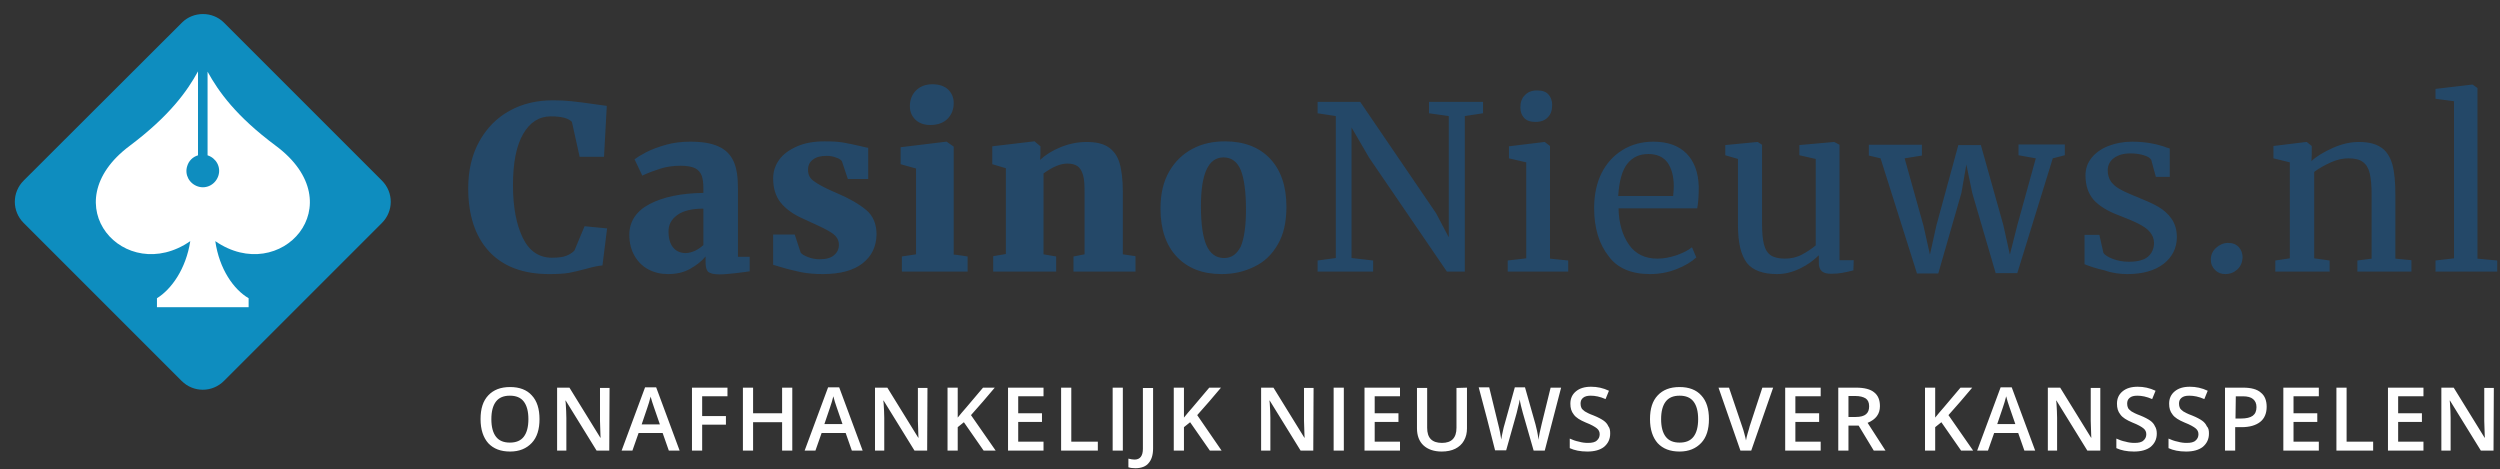
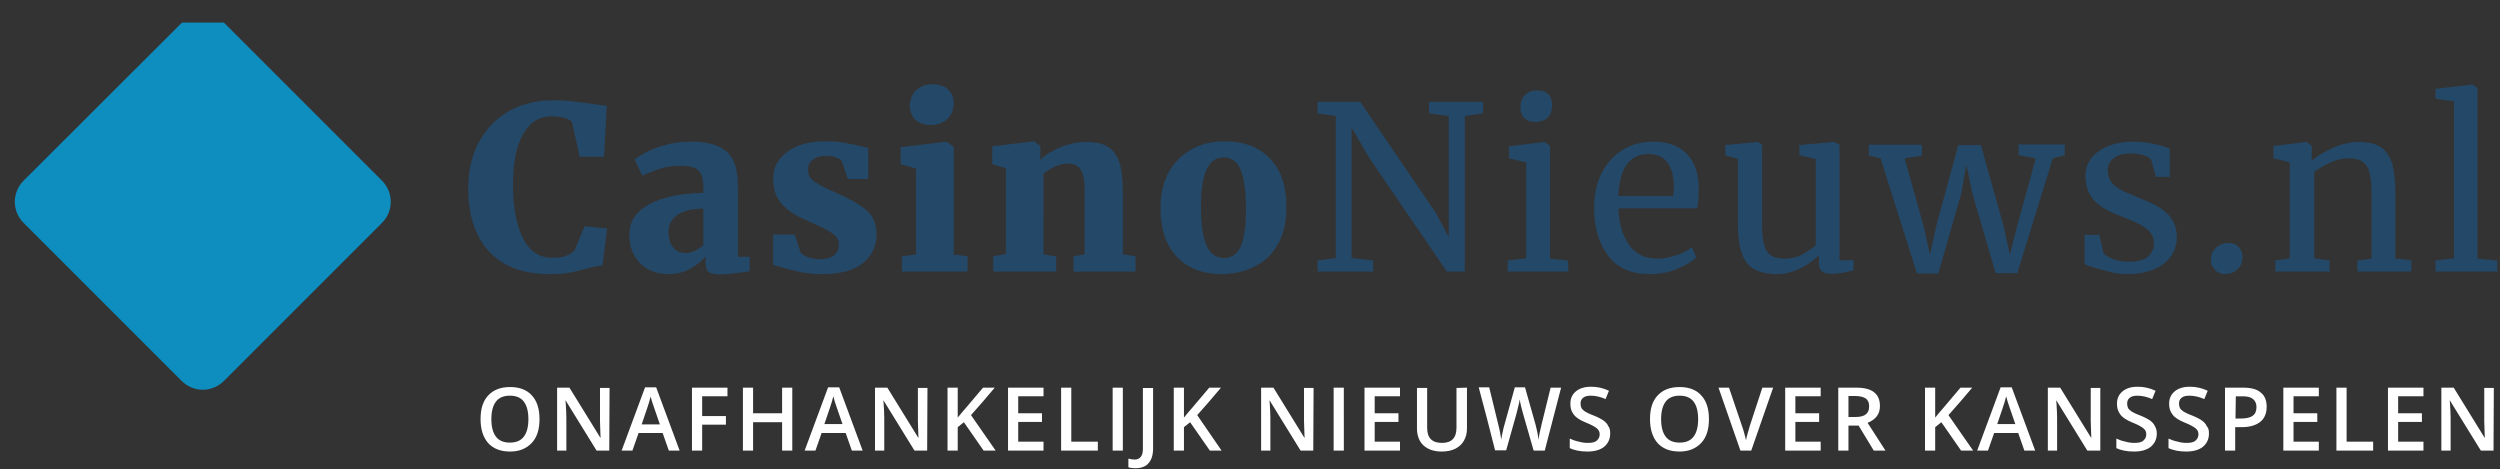
<svg xmlns="http://www.w3.org/2000/svg" version="1.1" id="Layer_1" x="0px" y="0px" viewBox="0 0 810 152" style="enable-background:new 0 0 810 152;" xml:space="preserve">
  <rect x="0" y="0" width="810" height="152" fill="#333333" stroke="none" />
  <style type="text/css">
	.st0{fill-rule:evenodd;clip-rule:evenodd;fill:#244868;}
	.st1{fill:#0E8DBF;}
	.st2{fill-rule:evenodd;clip-rule:evenodd;fill:#FFFFFF;}
	.st3{fill:#FFFFFF;}
</style>
  <g>
    <path class="st0" d="M301.4,40.5c2.4,0,4.3-0.7,5.6-2s2-3,2-5.1c0-1.8-0.6-3.2-1.8-4.4c-1.2-1.1-2.9-1.7-5.1-1.7s-4,0.7-5.3,2   c-1.3,1.3-2,3-2,5.1c0,1.8,0.6,3.2,1.8,4.4C297.8,39.9,299.4,40.5,301.4,40.5L301.4,40.5z M184.4,88.4c-1.8,0.3-3.9,0.4-6.5,0.4   c-8.5,0-15-2.5-19.5-7.4s-6.7-11.8-6.7-20.4c0-5.8,1.2-10.9,3.6-15.2s5.6-7.6,9.8-9.9c4.1-2.3,8.8-3.4,14.1-3.4   c2.1,0,4.1,0.1,6,0.3s4.2,0.5,7,0.9c2.1,0.3,3.6,0.5,4.4,0.6l-0.9,16.5h-7.9l-2.5-11.3c-1.1-1.2-3.4-1.8-6.8-1.8   c-3.8,0-6.8,1.9-9,5.7c-2.2,3.8-3.3,9.3-3.3,16.6c0,7.1,1.1,12.8,3.2,17.1s5.3,6.4,9.4,6.4c2,0,3.6-0.2,4.6-0.6   c1.1-0.4,2-1,2.7-1.7l3.3-7.9l7.3,0.7L195.2,86c-1.4,0.1-3.2,0.5-5.3,1.1C188.1,87.6,186.3,88,184.4,88.4L184.4,88.4z M238.4,88.5   c-2,0.2-3.7,0.4-5.2,0.4c-1.9,0-3.1-0.3-3.7-0.8c-0.6-0.5-0.9-1.6-0.9-3.3v-1.7c-1.2,1.5-2.9,2.8-5,4c-2.1,1.2-4.5,1.7-7.2,1.7   c-2.3,0-4.4-0.5-6.3-1.5c-1.9-1-3.4-2.5-4.5-4.4c-1.1-1.9-1.7-4.2-1.7-6.8c0-4.3,2.2-7.7,6.6-10c4.4-2.3,10.2-3.5,17.4-3.6v-1.5   c0-1.8-0.2-3.2-0.6-4.2c-0.4-1-1.1-1.8-2.1-2.3s-2.6-0.8-4.6-0.8c-2.4,0-4.6,0.3-6.5,0.9c-1.9,0.6-3.9,1.3-6,2.3l-2.5-5.3   c0.8-0.6,2.1-1.4,3.8-2.3c1.8-0.9,3.9-1.7,6.4-2.4c2.5-0.7,5.1-1,7.8-1c3.9,0,7,0.5,9.3,1.6c2.2,1,3.8,2.6,4.8,4.8   c1,2.2,1.4,5.1,1.4,8.9v22h3.8v4.7C242,88,240.5,88.3,238.4,88.5L238.4,88.5z M222.2,82c-1.7,0-3.1-0.6-4.1-1.8   c-1-1.2-1.5-3-1.5-5.2c0-2.2,0.9-3.9,2.8-5.3c1.9-1.4,4.7-2.1,8.5-2.1v11.8c-0.8,0.7-1.7,1.4-2.8,1.9C224.1,81.7,223.1,82,222.2,82   L222.2,82z M279.5,85.3c-2.9,2.3-7.2,3.5-12.9,3.5c-2.6,0-4.9-0.2-7-0.6c-2.2-0.5-4.5-1-6.7-1.7l-2.4-0.7V76h7l1.9,5.8   c0.3,0.5,1.1,1,2.4,1.5s2.5,0.7,3.8,0.7c2,0,3.6-0.4,4.6-1.3c1.1-0.9,1.6-2,1.6-3.4c0-1.5-0.7-2.7-2.1-3.7c-1.4-1-3.7-2.1-6.8-3.5   l-2.8-1.3c-3.2-1.4-5.6-3.2-7.2-5.2c-1.6-2-2.4-4.7-2.4-7.8c0-2.3,0.7-4.3,2-6.1c1.3-1.8,3.3-3.2,5.8-4.3s5.5-1.6,8.9-1.6   c2.4,0,4.4,0.1,6.1,0.4c1.8,0.3,3.5,0.7,5.3,1.1c1.2,0.3,2.1,0.5,2.7,0.6v10.1h-6.6l-1.9-5.7c-0.2-0.4-0.8-0.9-1.8-1.2   c-0.9-0.4-2-0.6-3.2-0.6c-1.9,0-3.4,0.4-4.4,1.2c-1.1,0.8-1.6,1.9-1.6,3.3c0,1.6,0.6,2.8,1.9,3.7c1.2,0.9,3.2,2,5.9,3.2l1.6,0.7   c4,1.7,7.1,3.5,9.4,5.4c2.3,1.9,3.4,4.6,3.4,8C283.9,80,282.4,83,279.5,85.3z M313.5,83.1V88h-21.3v-4.9l4.6-0.7V54.6l-5-1.4v-5.5   l14.8-1.8h0.1l2.3,1.6v35C309.1,82.4,313.5,83.1,313.5,83.1z M342.2,88v-4.9l-4.1-0.7V56.2c2.9-2.1,5.4-3.2,7.7-3.2   c1.5,0,2.6,0.3,3.4,0.9s1.3,1.5,1.7,2.8s0.5,3.1,0.5,5.5v20.2l-3.6,0.7V88h20.1v-5l-4.1-0.6V62.2c0-4-0.4-7.2-1.1-9.5s-2-4-3.7-5.1   c-1.7-1.1-4-1.6-7-1.6c-2.9,0-5.7,0.6-8.4,1.7s-4.9,2.5-6.6,4.1l0.1-1.7v-2.7l-1.9-1.6h-0.2l-13.5,1.6v5.8l4.4,1.3v27.8l-4.1,0.7   V88L342.2,88L342.2,88z M406.4,86.4c-3.2,1.6-6.7,2.4-10.6,2.4c-6.2,0-11-1.9-14.5-5.6c-3.5-3.7-5.3-8.9-5.3-15.6   c0-4.7,0.9-8.7,2.8-12c1.9-3.3,4.4-5.7,7.6-7.4s6.7-2.4,10.5-2.4c6.2,0,11.1,1.9,14.6,5.6c3.5,3.7,5.3,8.9,5.3,15.6   c0,4.9-0.9,9-2.8,12.2C412.1,82.5,409.6,84.9,406.4,86.4z M396.6,83.6c-2.6,0-4.5-1.4-5.7-4.1s-1.8-7-1.8-12.7   c0-10.5,2.4-15.8,7.3-15.8c2.6,0,4.5,1.4,5.6,4.1c1.1,2.7,1.7,7,1.7,12.8c0,5.4-0.6,9.4-1.7,12C400.7,82.4,399,83.6,396.6,83.6   L396.6,83.6z M444.9,84.4V88h-18v-3.6l5.9-0.8v-46l-5.9-0.9V33h13.8l24.6,36.1l4.1,7.8V37.6l-6.4-0.9V33h17.5v3.7l-5.9,0.9V88h-5.8   l-25.2-36.9l-5.7-9.8v42.3C437.9,83.6,444.9,84.4,444.9,84.4z M497.5,39.5c1.7,0,3.1-0.5,4-1.5c1-1,1.4-2.3,1.4-4   c0-1.4-0.4-2.5-1.2-3.4c-0.8-0.9-2-1.3-3.7-1.3c-1.7,0-3,0.5-4,1.6c-1,1-1.4,2.3-1.4,3.9c0,1.4,0.4,2.5,1.2,3.4   C494.7,39.1,495.8,39.5,497.5,39.5L497.5,39.5L497.5,39.5z M508.1,84.4V88h-19.6v-3.6l6-0.7V52.6l-5.6-1.3v-3.9l11.5-1.4h0.1   l1.7,1.3v36.5C502.2,83.8,508.1,84.4,508.1,84.4z M534.6,88.8c2.9,0,5.8-0.5,8.6-1.6s4.9-2.4,6.4-3.8l-1.4-3.3   c-1.2,1-2.8,1.8-5,2.6c-2.1,0.7-4.2,1.1-6.2,1.1c-4,0-7.1-1.5-9.2-4.5s-3.3-6.9-3.4-11.8h25.5c0.3-1.6,0.5-3.9,0.5-6.9   c-0.1-4.7-1.5-8.4-4-10.9c-2.5-2.5-6.1-3.8-10.7-3.8c-3.7,0-7.1,0.9-10,2.7s-5.2,4.3-6.8,7.5s-2.4,7-2.4,11.3   c0,6.5,1.6,11.7,4.7,15.6C524,86.9,528.6,88.8,534.6,88.8z M524.3,63.5h17.8c0.1-1,0.2-2.1,0.2-3.2c0-3.2-0.7-5.7-2-7.6   c-1.3-1.8-3.4-2.8-6.2-2.8c-2.9,0-5.1,1-6.8,3.1S524.6,58.6,524.3,63.5L524.3,63.5z M575.8,88.8c2.5,0,4.9-0.6,7.4-1.8   s4.5-2.7,6.1-4.3v2.5c0,1.2,0.3,2.1,1,2.7s1.7,0.8,3.1,0.8c1.3,0,2.5-0.1,3.5-0.3c1.2-0.2,2.4-0.5,3.6-0.8l0.1-3.3H596V46.9   l-1.7-0.9h-0.1L583,47v3.3l5.3,1.2v28c-1.3,1.1-2.8,2.1-4.5,3s-3.6,1.3-5.5,1.3c-2,0-3.6-0.4-4.6-1.1s-1.8-1.9-2.2-3.6   c-0.4-1.6-0.6-3.8-0.6-6.7V46.9l-1.4-0.9h-0.1L559,47v3.3l4.1,1.2v21.5c0,5.7,1,9.7,2.9,12.2C567.9,87.6,571.2,88.8,575.8,88.8z    M635.5,62.5l-7.5,26.1h-6.9l-11.8-37.3l-3.8-0.9v-3.5h17.2v3.5l-5.6,0.9l6.1,21.8l2.1,9.4l2.1-9.5l7.1-26h7.3l7.3,26l2.1,9.5   l2.4-9.5l6-21.7l-5.6-1v-3.5h15v3.5l-3.9,1l-11.5,37.2h-7L639,62.5l-1.9-9.2L635.5,62.5L635.5,62.5z M689.3,88.8   c4.9,0,8.8-1.1,11.7-3.3c2.8-2.2,4.3-5.1,4.3-8.7c0-2.3-0.6-4.3-1.7-5.9c-1.1-1.6-2.6-2.9-4.3-3.9c-1.7-1-4-2-6.7-3.1l-1.5-0.6   c-1.9-0.8-3.4-1.5-4.4-2.1c-1.1-0.6-2-1.4-2.7-2.3c-0.7-1-1.1-2.2-1.1-3.7c0-1.7,0.7-3,2-4c1.4-1,3.1-1.5,5.4-1.5   c1.6,0,3,0.2,4.3,0.6c1.3,0.4,2.1,0.9,2.4,1.5l1.5,5.5h4.5v-9.2c-0.7-0.2-1.4-0.4-2.1-0.7c-1-0.3-2.4-0.7-4.1-1   c-1.7-0.3-3.7-0.5-6-0.5c-2.8,0-5.4,0.5-7.7,1.4s-4.1,2.2-5.4,3.8c-1.3,1.6-2,3.5-2,5.7c0,3.3,0.9,5.9,2.6,7.9   c1.8,2,4.5,3.7,8.3,5.1c2.8,1.1,5,2,6.5,2.8c1.5,0.8,2.7,1.6,3.5,2.6c0.8,1,1.3,2.1,1.3,3.5c0,1.9-0.7,3.4-2,4.5s-3.4,1.6-6.2,1.6   c-1.8,0-3.5-0.3-5.1-0.9c-1.6-0.6-2.7-1.3-3.1-2l-1.3-5.8h-4.8v9.5c1.7,0.7,3.8,1.4,6.5,2C684.4,88.5,686.9,88.8,689.3,88.8   L689.3,88.8z M724.9,87.3c-1.1,1-2.4,1.5-3.9,1.5c-1.3,0-2.4-0.4-3.3-1.3c-0.9-0.9-1.4-2-1.4-3.4c0-1.5,0.6-2.8,1.7-3.8   s2.4-1.6,3.9-1.6c1.5,0,2.7,0.5,3.5,1.4s1.2,2,1.2,3.4C726.5,85,726,86.3,724.9,87.3z M754.8,88v-3.6l-5-0.7v-28   c1.6-1.2,3.4-2.2,5.4-3.1c2-0.9,3.9-1.3,5.7-1.3c2.1,0,3.7,0.4,4.7,1.2c1.1,0.8,1.8,2,2.2,3.7c0.4,1.7,0.6,3.9,0.6,6.8v20.8   l-4.6,0.6V88h17.5v-3.7l-5.2-0.5V63.1c0-4.1-0.3-7.4-1-9.9c-0.7-2.4-1.9-4.3-3.6-5.4c-1.7-1.2-4.1-1.8-7.2-1.8   c-2.7,0-5.5,0.6-8.4,1.9c-2.9,1.3-5.3,2.7-7,4.3l0.1-1.8v-3.1l-1.6-1.3h-0.2l-10.6,1.3v4l5.3,1.3v31.1l-4.7,0.7V88H754.8L754.8,88z    M809.1,84.4V88h-20v-3.6l6-0.7V32.8l-6-0.8v-3.2l11.9-1.4h0.1l1.6,1.1v55.3L809.1,84.4z" />
    <g transform="translate(.853 .525)">
-       <path class="st1" d="M71.7,6.8l51.2,51.2c3.8,3.8,3.8,9.9,0,13.7l-51.2,51.2c-3.8,3.8-9.9,3.8-13.7,0L6.8,71.7    c-3.8-3.8-3.8-9.9,0-13.7L58.1,6.8C61.8,3.1,68,3.1,71.7,6.8z" />
-       <path class="st2" d="M88.5,46.7c-12.9-9.6-18.5-17.5-22.1-24v27.1c2.8,0.9,4.4,3.8,3.5,6.6c-0.9,2.8-3.8,4.4-6.6,3.5    c-2.8-0.9-4.4-3.8-3.5-6.6c0.5-1.7,1.8-3,3.5-3.5V22.6c-3.5,6.4-9.2,14.4-22.1,24.1c-25.5,19-1.5,45.5,19.6,30.9    c-1.4,9-6.1,15.6-10.8,18.5V99h29.7v-2.9c-4.8-2.8-9.5-9.4-10.8-18.5C90,92.2,114.1,65.7,88.5,46.7" />
+       <path class="st1" d="M71.7,6.8l51.2,51.2c3.8,3.8,3.8,9.9,0,13.7l-51.2,51.2c-3.8,3.8-9.9,3.8-13.7,0L6.8,71.7    c-3.8-3.8-3.8-9.9,0-13.7L58.1,6.8z" />
    </g>
    <path class="st3" d="M174.8,135.8c0,3.3-0.8,5.9-2.5,7.7c-1.7,1.8-4,2.8-7,2.8c-3.1,0-5.4-0.9-7.1-2.7c-1.6-1.8-2.5-4.4-2.5-7.8   c0-3.4,0.8-5.9,2.5-7.7c1.7-1.8,4-2.7,7.1-2.7c3,0,5.4,0.9,7,2.7C174,129.9,174.8,132.5,174.8,135.8z M159.2,135.8   c0,2.5,0.5,4.4,1.5,5.7c1,1.3,2.5,1.9,4.5,1.9c2,0,3.5-0.6,4.5-1.9c1-1.3,1.5-3.2,1.5-5.7c0-2.5-0.5-4.4-1.5-5.7   c-1-1.3-2.5-1.9-4.5-1.9c-2,0-3.5,0.6-4.5,1.9C159.7,131.4,159.2,133.3,159.2,135.8L159.2,135.8z M197.4,146h-4.1l-10-16.2h-0.1   l0.1,0.9c0.1,1.7,0.2,3.3,0.2,4.7V146h-3v-20.4h4l10,16.2h0.1c0-0.2-0.1-1-0.1-2.3c0-1-0.1-2.1-0.1-3.1v-10.7h3.1L197.4,146   L197.4,146z M216.7,146l-2-5.7h-7.8l-2,5.7h-3.5l7.6-20.5h3.6l7.6,20.5H216.7z M213.8,137.5l-1.9-5.5c-0.4-1.2-0.8-2.3-1.1-3.5   c-0.3,1.3-0.7,2.5-1.1,3.7l-1.8,5.3H213.8z M227.5,146h-3.3v-20.4h11.5v2.8h-8.2v6.4h7.7v2.8h-7.7V146z M256.7,146h-3.3v-9.2h-9.4   v9.2h-3.3v-20.4h3.3v8.3h9.4v-8.3h3.3V146z M276,146l-2-5.7h-7.8l-2,5.7h-3.5l7.6-20.5h3.6l7.6,20.5H276L276,146z M273,137.5   l-1.9-5.5c-0.1-0.4-0.3-1-0.6-1.8c-0.2-0.6-0.3-1.2-0.5-1.8c-0.3,1.3-0.7,2.5-1.1,3.7l-1.8,5.3H273z M300.4,146h-4.1l-10-16.2h-0.1   l0.1,0.9c0.1,1.7,0.2,3.3,0.2,4.7V146h-3v-20.4h4l10,16.2h0.1c0-0.2-0.1-1-0.1-2.3c0-1-0.1-2.1-0.1-3.1v-10.7h3.1L300.4,146   L300.4,146z M322.6,146h-3.9l-6.4-9.2l-2,1.6v7.6h-3.3v-20.4h3.3v9.7c0.9-1.1,1.8-2.2,2.7-3.2l5.5-6.5h3.8c-2.5,3-5.1,6-7.7,8.9   L322.6,146z M338.1,146h-11.5v-20.4h11.5v2.8h-8.2v5.5h7.7v2.8h-7.7v6.4h8.2L338.1,146L338.1,146z M343.8,146v-20.4h3.3v17.5h8.6   v2.9H343.8z M360.5,146v-20.4h3.3V146H360.5z M367.9,151.7c-0.9,0-1.7-0.1-2.3-0.3v-2.8c0.8,0.2,1.5,0.3,2,0.3   c1.8,0,2.7-1.2,2.7-3.5v-19.7h3.3v19.6c0,2.1-0.5,3.7-1.5,4.8C371.3,151.1,369.8,151.7,367.9,151.7L367.9,151.7z M395.8,146H392   l-6.4-9.2l-2,1.6v7.6h-3.3v-20.4h3.3v9.7c0.9-1.1,1.8-2.2,2.7-3.2l5.5-6.5h3.8c-2.5,3-5.1,6-7.7,8.9L395.8,146z M425.5,146h-4.1   l-10-16.2h-0.1l0.1,0.9c0.1,1.7,0.2,3.3,0.2,4.7V146h-3v-20.4h4l10,16.2h0.1c0-0.2-0.1-1-0.1-2.3c0-1-0.1-2.1-0.1-3.1v-10.7h3.1   L425.5,146L425.5,146z M432.1,146v-20.4h3.3V146H432.1z M453.6,146h-11.5v-20.4h11.5v2.8h-8.2v5.5h7.7v2.8h-7.7v6.4h8.2V146z    M475.3,125.6v13.2c0,1.5-0.3,2.8-1,4c-0.6,1.1-1.6,2-2.8,2.6c-1.2,0.6-2.7,0.9-4.4,0.9c-2.5,0-4.5-0.7-5.9-2   c-1.4-1.3-2.1-3.2-2.1-5.5v-13.1h3.3v12.9c0,1.7,0.4,2.9,1.2,3.7c0.8,0.8,2,1.2,3.6,1.2c3.1,0,4.7-1.6,4.7-4.9v-12.9L475.3,125.6   L475.3,125.6z M500.5,146h-3.6l-3.5-12.2c-0.2-0.8-0.4-1.5-0.6-2.3c-0.2-1-0.4-1.7-0.4-2.1c-0.1,0.8-0.3,1.5-0.5,2.3   c-0.2,0.9-0.4,1.7-0.5,2.1l-3.4,12.1h-3.6l-2.6-10.2l-2.7-10.2h3.4l2.9,11.9c0.5,1.9,0.8,3.6,1,5c0.1-0.8,0.3-1.7,0.5-2.6   c0.2-1,0.4-1.8,0.6-2.4l3.3-11.9h3.3l3.4,12c0.3,1.1,0.7,2.8,1,5c0.1-1.3,0.5-3,1-5.1l2.9-11.8h3.4L500.5,146z M521.7,140.5   c0,1.8-0.7,3.2-2,4.3c-1.3,1-3.1,1.5-5.4,1.5c-2.3,0-4.2-0.4-5.7-1.1v-3.1c0.9,0.4,1.9,0.8,3,1c1,0.3,2,0.4,2.9,0.4   c1.3,0,2.3-0.2,2.9-0.8c0.6-0.5,0.9-1.2,0.9-2c0-0.8-0.3-1.4-0.9-1.9c-0.6-0.5-1.8-1.2-3.6-1.9c-1.9-0.8-3.2-1.6-3.9-2.6   c-0.8-1-1.1-2.1-1.1-3.5c0-1.7,0.6-3,1.8-4c1.2-1,2.8-1.5,4.9-1.5c2,0,3.9,0.4,5.8,1.3l-1.1,2.7c-1.8-0.8-3.4-1.1-4.8-1.1   c-1.1,0-1.9,0.2-2.5,0.7c-0.6,0.5-0.8,1.1-0.8,1.9c0,0.5,0.1,1,0.3,1.4c0.2,0.4,0.6,0.7,1.1,1.1c0.5,0.3,1.4,0.8,2.8,1.3   c1.5,0.6,2.6,1.2,3.3,1.7s1.2,1.1,1.5,1.8C521.6,138.7,521.7,139.5,521.7,140.5L521.7,140.5z M553.7,135.8c0,3.3-0.8,5.9-2.5,7.7   c-1.7,1.8-4,2.8-7,2.8c-3.1,0-5.4-0.9-7.1-2.7c-1.6-1.8-2.5-4.4-2.5-7.8c0-3.4,0.8-5.9,2.5-7.7c1.7-1.8,4-2.7,7.1-2.7   c3,0,5.4,0.9,7,2.7C552.9,129.9,553.7,132.5,553.7,135.8z M538.2,135.8c0,2.5,0.5,4.4,1.5,5.7c1,1.3,2.5,1.9,4.5,1.9   c2,0,3.5-0.6,4.5-1.9c1-1.3,1.5-3.2,1.5-5.7c0-2.5-0.5-4.4-1.5-5.7c-1-1.3-2.5-1.9-4.5-1.9c-2,0-3.5,0.6-4.5,1.9   C538.7,131.4,538.2,133.3,538.2,135.8L538.2,135.8z M571,125.6h3.5l-7.1,20.4h-3.5l-7.1-20.4h3.4l4.3,12.7c0.2,0.6,0.5,1.4,0.7,2.3   c0.3,0.9,0.4,1.7,0.5,2.1c0.1-0.7,0.3-1.5,0.6-2.5s0.5-1.6,0.6-2.1L571,125.6L571,125.6z M589.9,146h-11.5v-20.4h11.5v2.8h-8.2v5.5   h7.7v2.8h-7.7v6.4h8.2V146z M598.9,135.1h2.3c1.6,0,2.7-0.3,3.4-0.9c0.7-0.6,1-1.4,1-2.6c0-1.2-0.4-2-1.1-2.5   c-0.8-0.5-1.9-0.8-3.4-0.8h-2.2L598.9,135.1L598.9,135.1z M598.9,137.9v8.1h-3.3v-20.4h5.8c2.6,0,4.6,0.5,5.8,1.5   c1.3,1,1.9,2.5,1.9,4.5c0,2.5-1.3,4.3-4,5.4l5.8,9h-3.8l-4.9-8.1H598.9L598.9,137.9z M639.3,146h-3.9l-6.4-9.2l-2,1.6v7.6h-3.3   v-20.4h3.3v9.7c0.9-1.1,1.8-2.2,2.7-3.2l5.5-6.5h3.8c-2.5,3-5.1,6-7.7,8.9L639.3,146z M655.9,146l-2-5.7h-7.8l-2,5.7h-3.5l7.6-20.5   h3.6l7.6,20.5H655.9L655.9,146z M653,137.5l-1.9-5.5c-0.1-0.4-0.3-1-0.6-1.8c-0.2-0.6-0.3-1.2-0.5-1.8c-0.3,1.3-0.7,2.5-1.1,3.7   l-1.8,5.3H653L653,137.5z M680.4,146h-4.1l-10-16.2h-0.1l0.1,0.9c0.1,1.7,0.2,3.3,0.2,4.7V146h-3v-20.4h4l10,16.2h0.1   c0-0.2-0.1-1-0.1-2.3c0-1-0.1-2.1-0.1-3.1v-10.7h3.1V146z M698.8,140.5c0,1.8-0.7,3.2-2,4.3c-1.3,1-3.1,1.5-5.4,1.5   c-2.3,0-4.2-0.4-5.7-1.1v-3.1c0.9,0.4,1.9,0.8,3,1c1,0.3,2,0.4,2.9,0.4c1.3,0,2.3-0.2,2.9-0.8c0.6-0.5,0.9-1.2,0.9-2   c0-0.8-0.3-1.4-0.9-1.9c-0.6-0.5-1.8-1.2-3.6-1.9c-1.9-0.8-3.2-1.6-3.9-2.6c-0.8-1-1.1-2.1-1.1-3.5c0-1.7,0.6-3,1.8-4   c1.2-1,2.8-1.5,4.9-1.5c2,0,3.9,0.4,5.8,1.3l-1.1,2.7c-1.8-0.8-3.4-1.1-4.8-1.1c-1.1,0-1.9,0.2-2.5,0.7c-0.6,0.5-0.8,1.1-0.8,1.9   c0,0.5,0.1,1,0.3,1.4c0.2,0.4,0.6,0.7,1.1,1.1c0.5,0.3,1.4,0.8,2.8,1.3c1.5,0.6,2.6,1.2,3.3,1.7s1.2,1.1,1.5,1.8   C698.6,138.7,698.8,139.5,698.8,140.5L698.8,140.5z M715.7,140.5c0,1.8-0.7,3.2-2,4.3c-1.3,1-3.1,1.5-5.4,1.5   c-2.3,0-4.2-0.4-5.7-1.1v-3.1c0.9,0.4,1.9,0.8,3,1c1,0.3,2,0.4,2.9,0.4c1.3,0,2.3-0.2,2.9-0.8c0.6-0.5,0.9-1.2,0.9-2   c0-0.8-0.3-1.4-0.9-1.9c-0.6-0.5-1.8-1.2-3.6-1.9c-1.9-0.8-3.2-1.6-3.9-2.6c-0.8-1-1.1-2.1-1.1-3.5c0-1.7,0.6-3,1.8-4   c1.2-1,2.8-1.5,4.9-1.5c2,0,3.9,0.4,5.8,1.3l-1.1,2.7c-1.8-0.8-3.4-1.1-4.9-1.1c-1.1,0-1.9,0.2-2.5,0.7c-0.6,0.5-0.8,1.1-0.8,1.9   c0,0.5,0.1,1,0.3,1.4c0.2,0.4,0.6,0.7,1.1,1.1c0.5,0.3,1.4,0.8,2.8,1.3c1.5,0.6,2.6,1.2,3.3,1.7c0.7,0.5,1.2,1.1,1.5,1.8   C715.6,138.7,715.7,139.5,715.7,140.5L715.7,140.5z M734.4,131.8c0,2.1-0.7,3.8-2.1,4.9c-1.4,1.1-3.4,1.7-6,1.7h-2.1v7.6h-3.3   v-20.4h5.9c2.5,0,4.5,0.5,5.7,1.6C733.8,128.2,734.4,129.8,734.4,131.8L734.4,131.8z M724.3,135.6h1.8c1.7,0,3-0.3,3.8-0.9   s1.2-1.5,1.2-2.8c0-1.2-0.4-2-1.1-2.6c-0.7-0.6-1.8-0.9-3.3-0.9h-2.3L724.3,135.6L724.3,135.6z M751.3,146h-11.5v-20.4h11.5v2.8   h-8.2v5.5h7.7v2.8h-7.7v6.4h8.2V146z M757,146v-20.4h3.3v17.5h8.6v2.9H757z M785.2,146h-11.5v-20.4h11.5v2.8H777v5.5h7.7v2.8H777   v6.4h8.2V146z M807.9,146h-4.1l-10-16.2h-0.1l0.1,0.9c0.1,1.7,0.2,3.3,0.2,4.7V146h-3v-20.4h4l10,16.2h0.1c0-0.2-0.1-1-0.1-2.3   c0-1-0.1-2.1-0.1-3.1v-10.7h3.1L807.9,146L807.9,146z" />
  </g>
</svg>